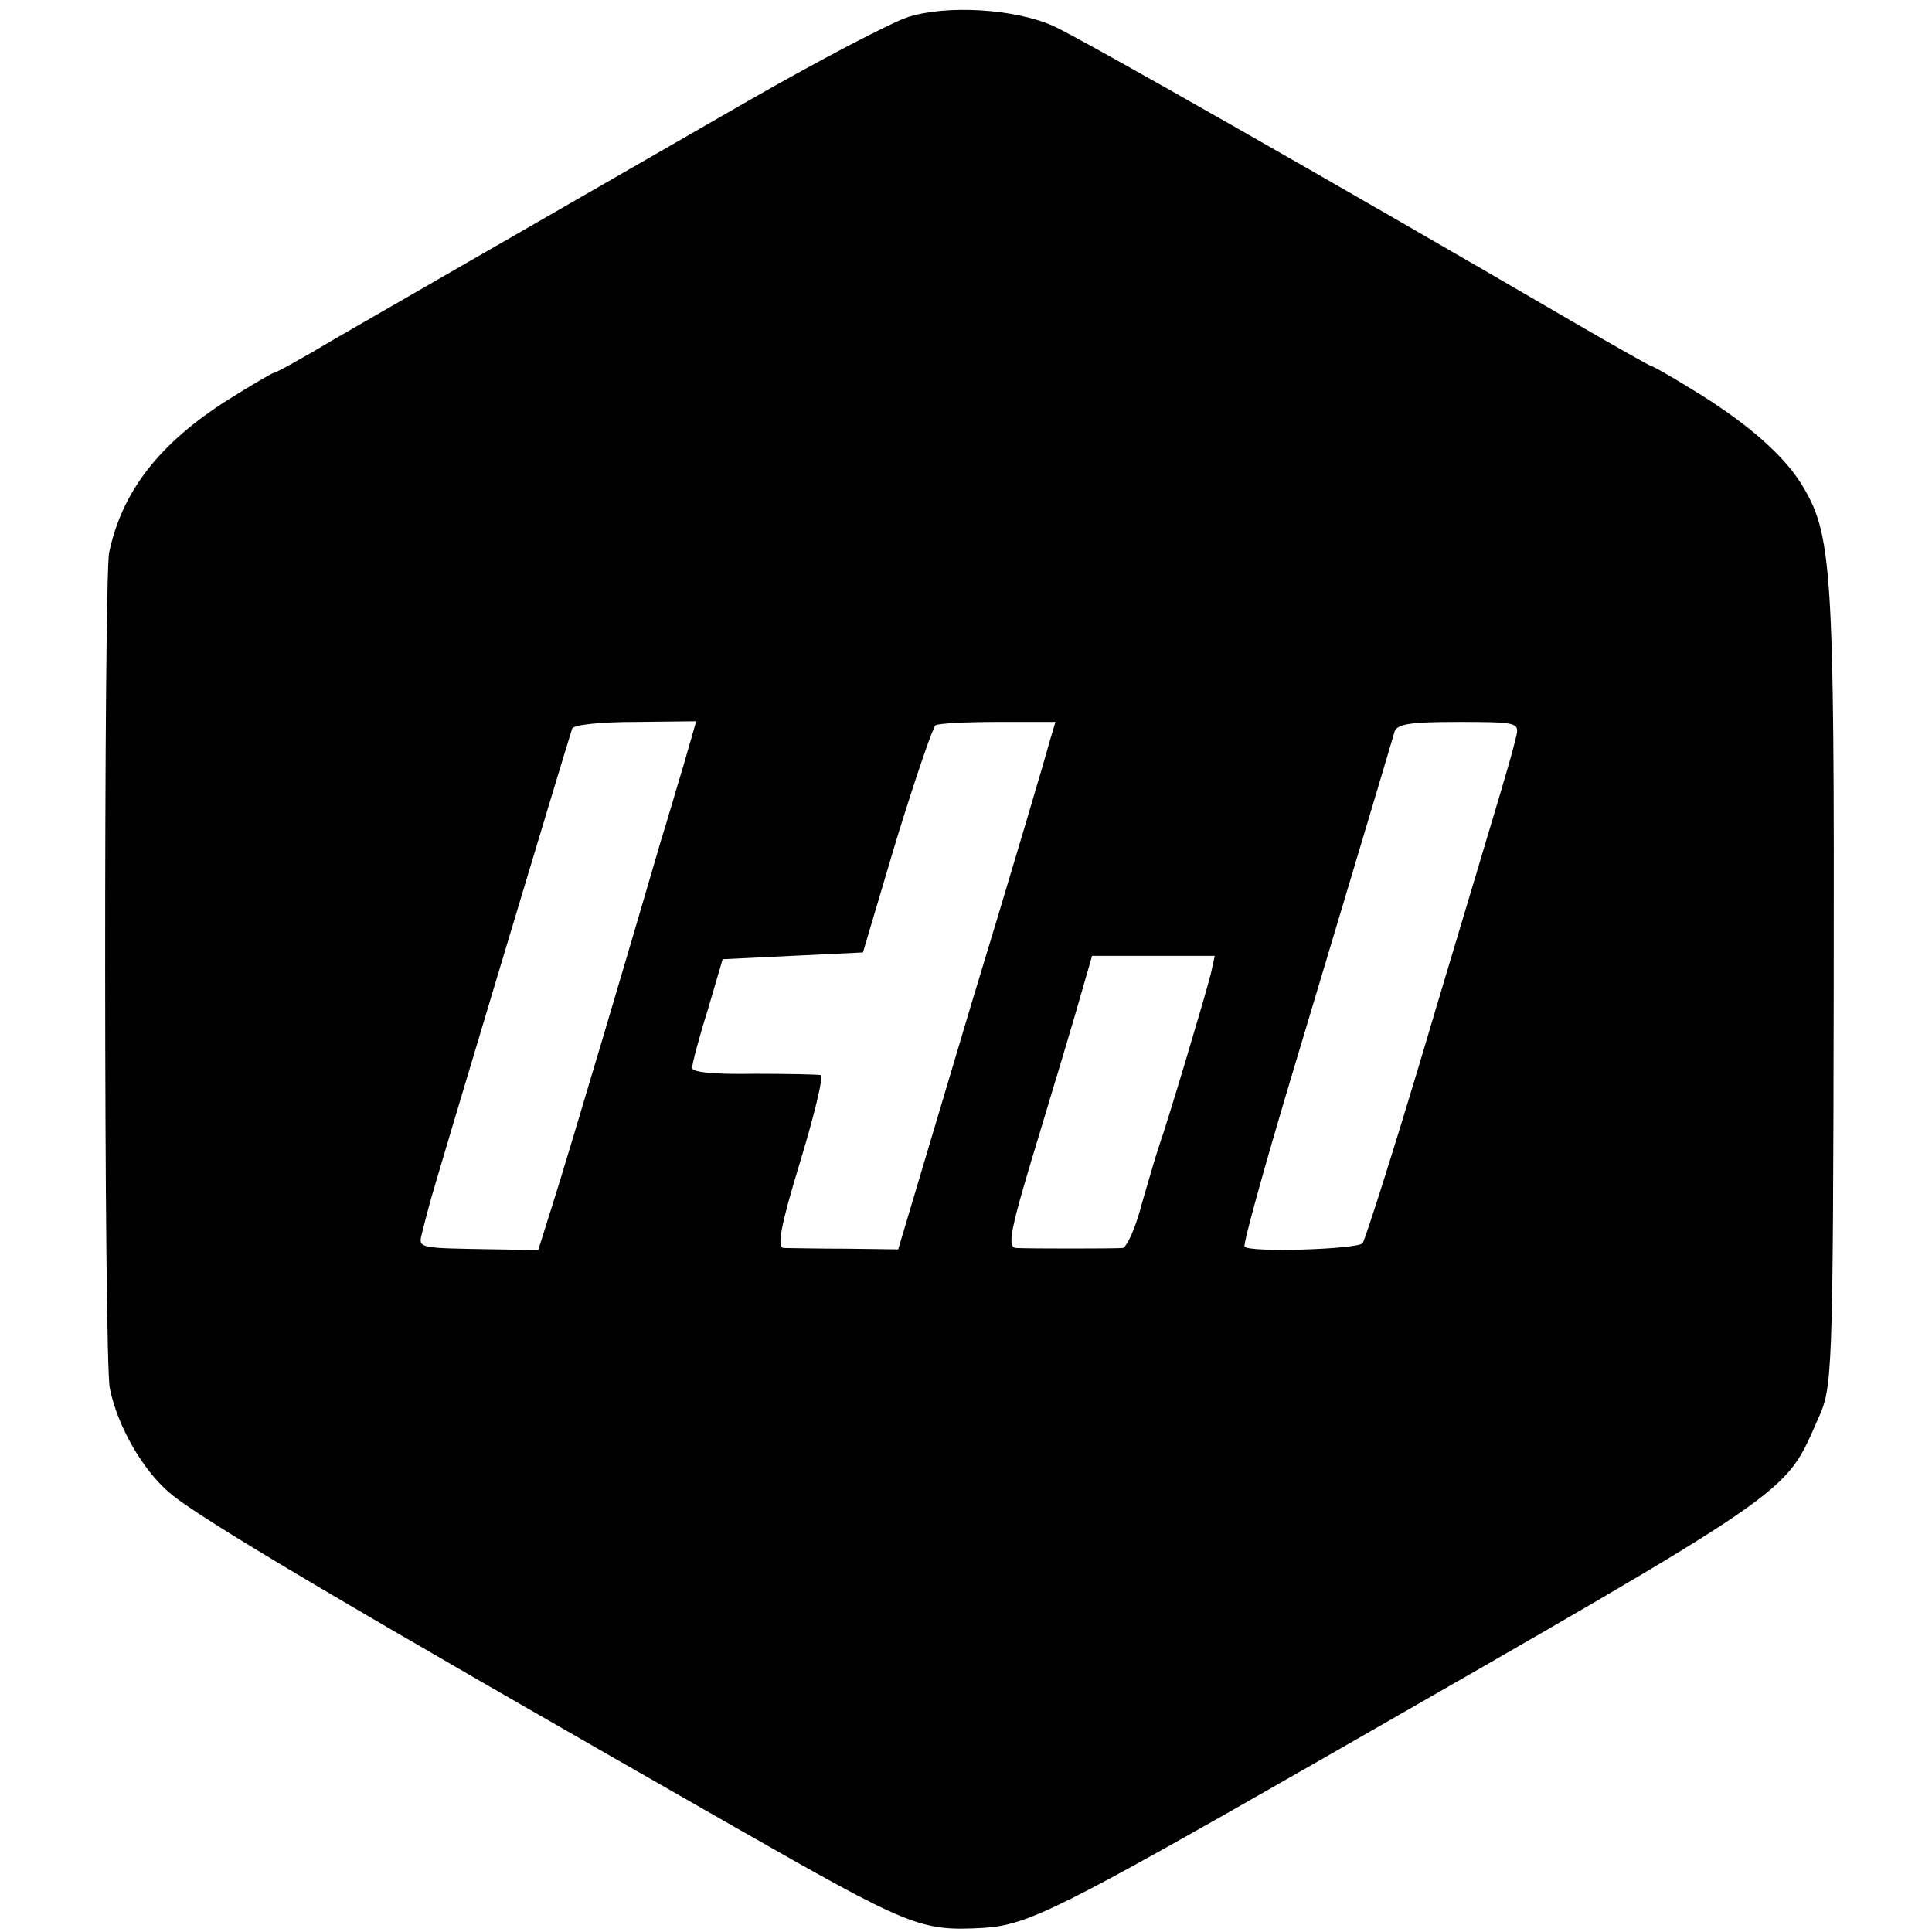
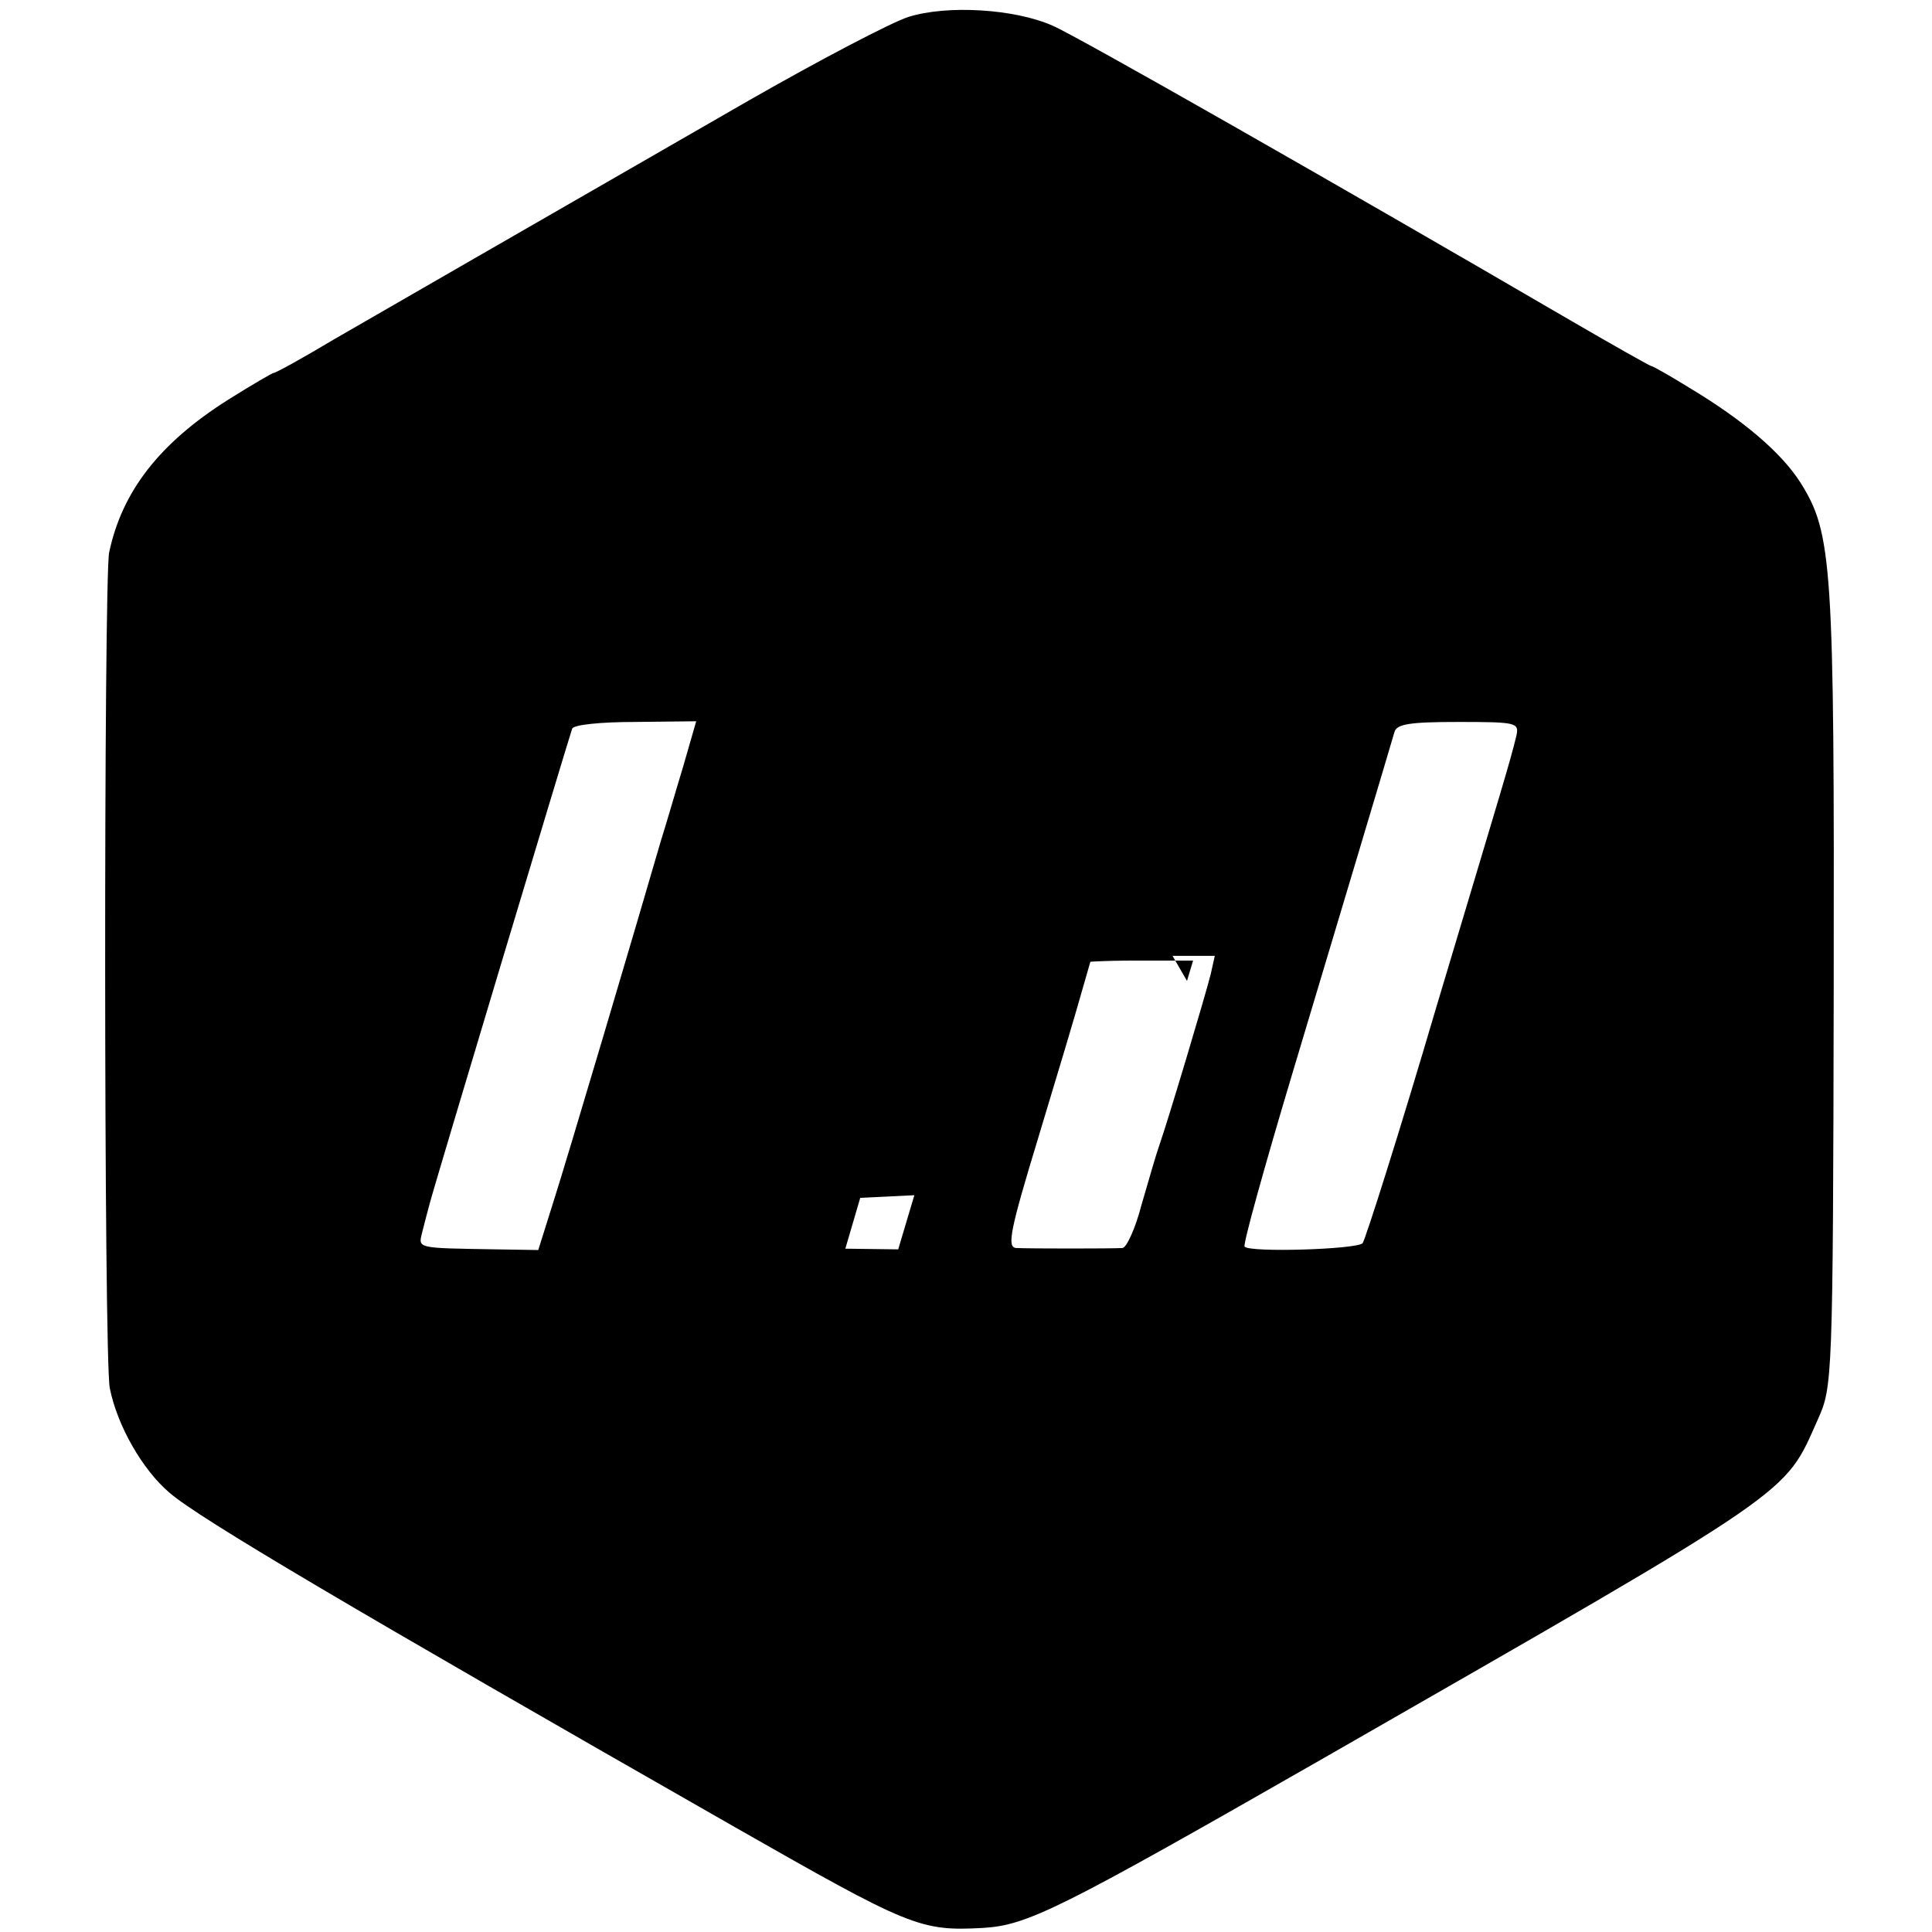
<svg xmlns="http://www.w3.org/2000/svg" version="1.0" width="285pt" height="285pt" viewBox="0 0 285 285" preserveAspectRatio="xMidYMid meet">
  <g transform="translate(0,285) scale(0.1,-0.1)" fill="#000000" stroke="none">
-     <path d="M1340 2825 c-25 -8 -130 -63 -235 -123 -339 -195 -528 -304 -613 -353 -45 -27 -85 -49 -88 -49 -2 0 -33 -18 -68 -40 -101 -64 -156 -135 -175 -225 -8 -40 -8 -1191 1 -1233 11 -55 48 -120 88 -154 44 -38 266 -169 830 -491 263 -150 277 -156 370 -151 66 4 112 27 500 249 708 406 681 388 732 502 21 47 22 57 23 633 1 629 -2 673 -49 748 -28 44 -84 92 -164 140 -29 18 -54 32 -56 32 -2 0 -55 30 -117 66 -350 204 -729 420 -766 436 -56 25 -156 31 -213 13z m-332 -1105 c-11 -36 -25 -85 -33 -110 -33 -114 -139 -472 -159 -534 l-22 -70 -62 1 c-120 2 -115 1 -109 26 3 12 8 31 11 42 6 24 205 686 210 700 2 6 43 10 93 10 l90 1 -19 -66z m540 35 c-4 -16 -56 -192 -116 -389 l-107 -359 -78 1 c-42 0 -83 1 -91 1 -10 1 -5 31 24 126 21 69 35 127 31 129 -3 1 -48 2 -98 2 -59 -1 -93 2 -92 9 0 5 10 44 23 85 l22 75 103 5 104 5 49 165 c28 91 54 167 58 170 5 3 47 5 93 5 l84 0 -9 -30z m689 10 c-10 -41 -18 -66 -118 -400 -55 -187 -105 -344 -109 -349 -9 -9 -166 -14 -174 -5 -3 2 29 117 70 254 68 227 140 467 151 505 3 12 23 15 94 15 86 0 90 -1 86 -20z m-451 -352 c-8 -32 -63 -216 -76 -253 -5 -14 -16 -53 -26 -87 -9 -35 -22 -63 -28 -64 -15 -1 -138 -1 -157 0 -14 1 -9 26 33 164 27 89 56 186 64 215 l15 52 91 0 90 0 -6 -27z" />
+     <path d="M1340 2825 c-25 -8 -130 -63 -235 -123 -339 -195 -528 -304 -613 -353 -45 -27 -85 -49 -88 -49 -2 0 -33 -18 -68 -40 -101 -64 -156 -135 -175 -225 -8 -40 -8 -1191 1 -1233 11 -55 48 -120 88 -154 44 -38 266 -169 830 -491 263 -150 277 -156 370 -151 66 4 112 27 500 249 708 406 681 388 732 502 21 47 22 57 23 633 1 629 -2 673 -49 748 -28 44 -84 92 -164 140 -29 18 -54 32 -56 32 -2 0 -55 30 -117 66 -350 204 -729 420 -766 436 -56 25 -156 31 -213 13z m-332 -1105 c-11 -36 -25 -85 -33 -110 -33 -114 -139 -472 -159 -534 l-22 -70 -62 1 c-120 2 -115 1 -109 26 3 12 8 31 11 42 6 24 205 686 210 700 2 6 43 10 93 10 l90 1 -19 -66z m540 35 c-4 -16 -56 -192 -116 -389 l-107 -359 -78 1 l22 75 103 5 104 5 49 165 c28 91 54 167 58 170 5 3 47 5 93 5 l84 0 -9 -30z m689 10 c-10 -41 -18 -66 -118 -400 -55 -187 -105 -344 -109 -349 -9 -9 -166 -14 -174 -5 -3 2 29 117 70 254 68 227 140 467 151 505 3 12 23 15 94 15 86 0 90 -1 86 -20z m-451 -352 c-8 -32 -63 -216 -76 -253 -5 -14 -16 -53 -26 -87 -9 -35 -22 -63 -28 -64 -15 -1 -138 -1 -157 0 -14 1 -9 26 33 164 27 89 56 186 64 215 l15 52 91 0 90 0 -6 -27z" />
  </g>
</svg>